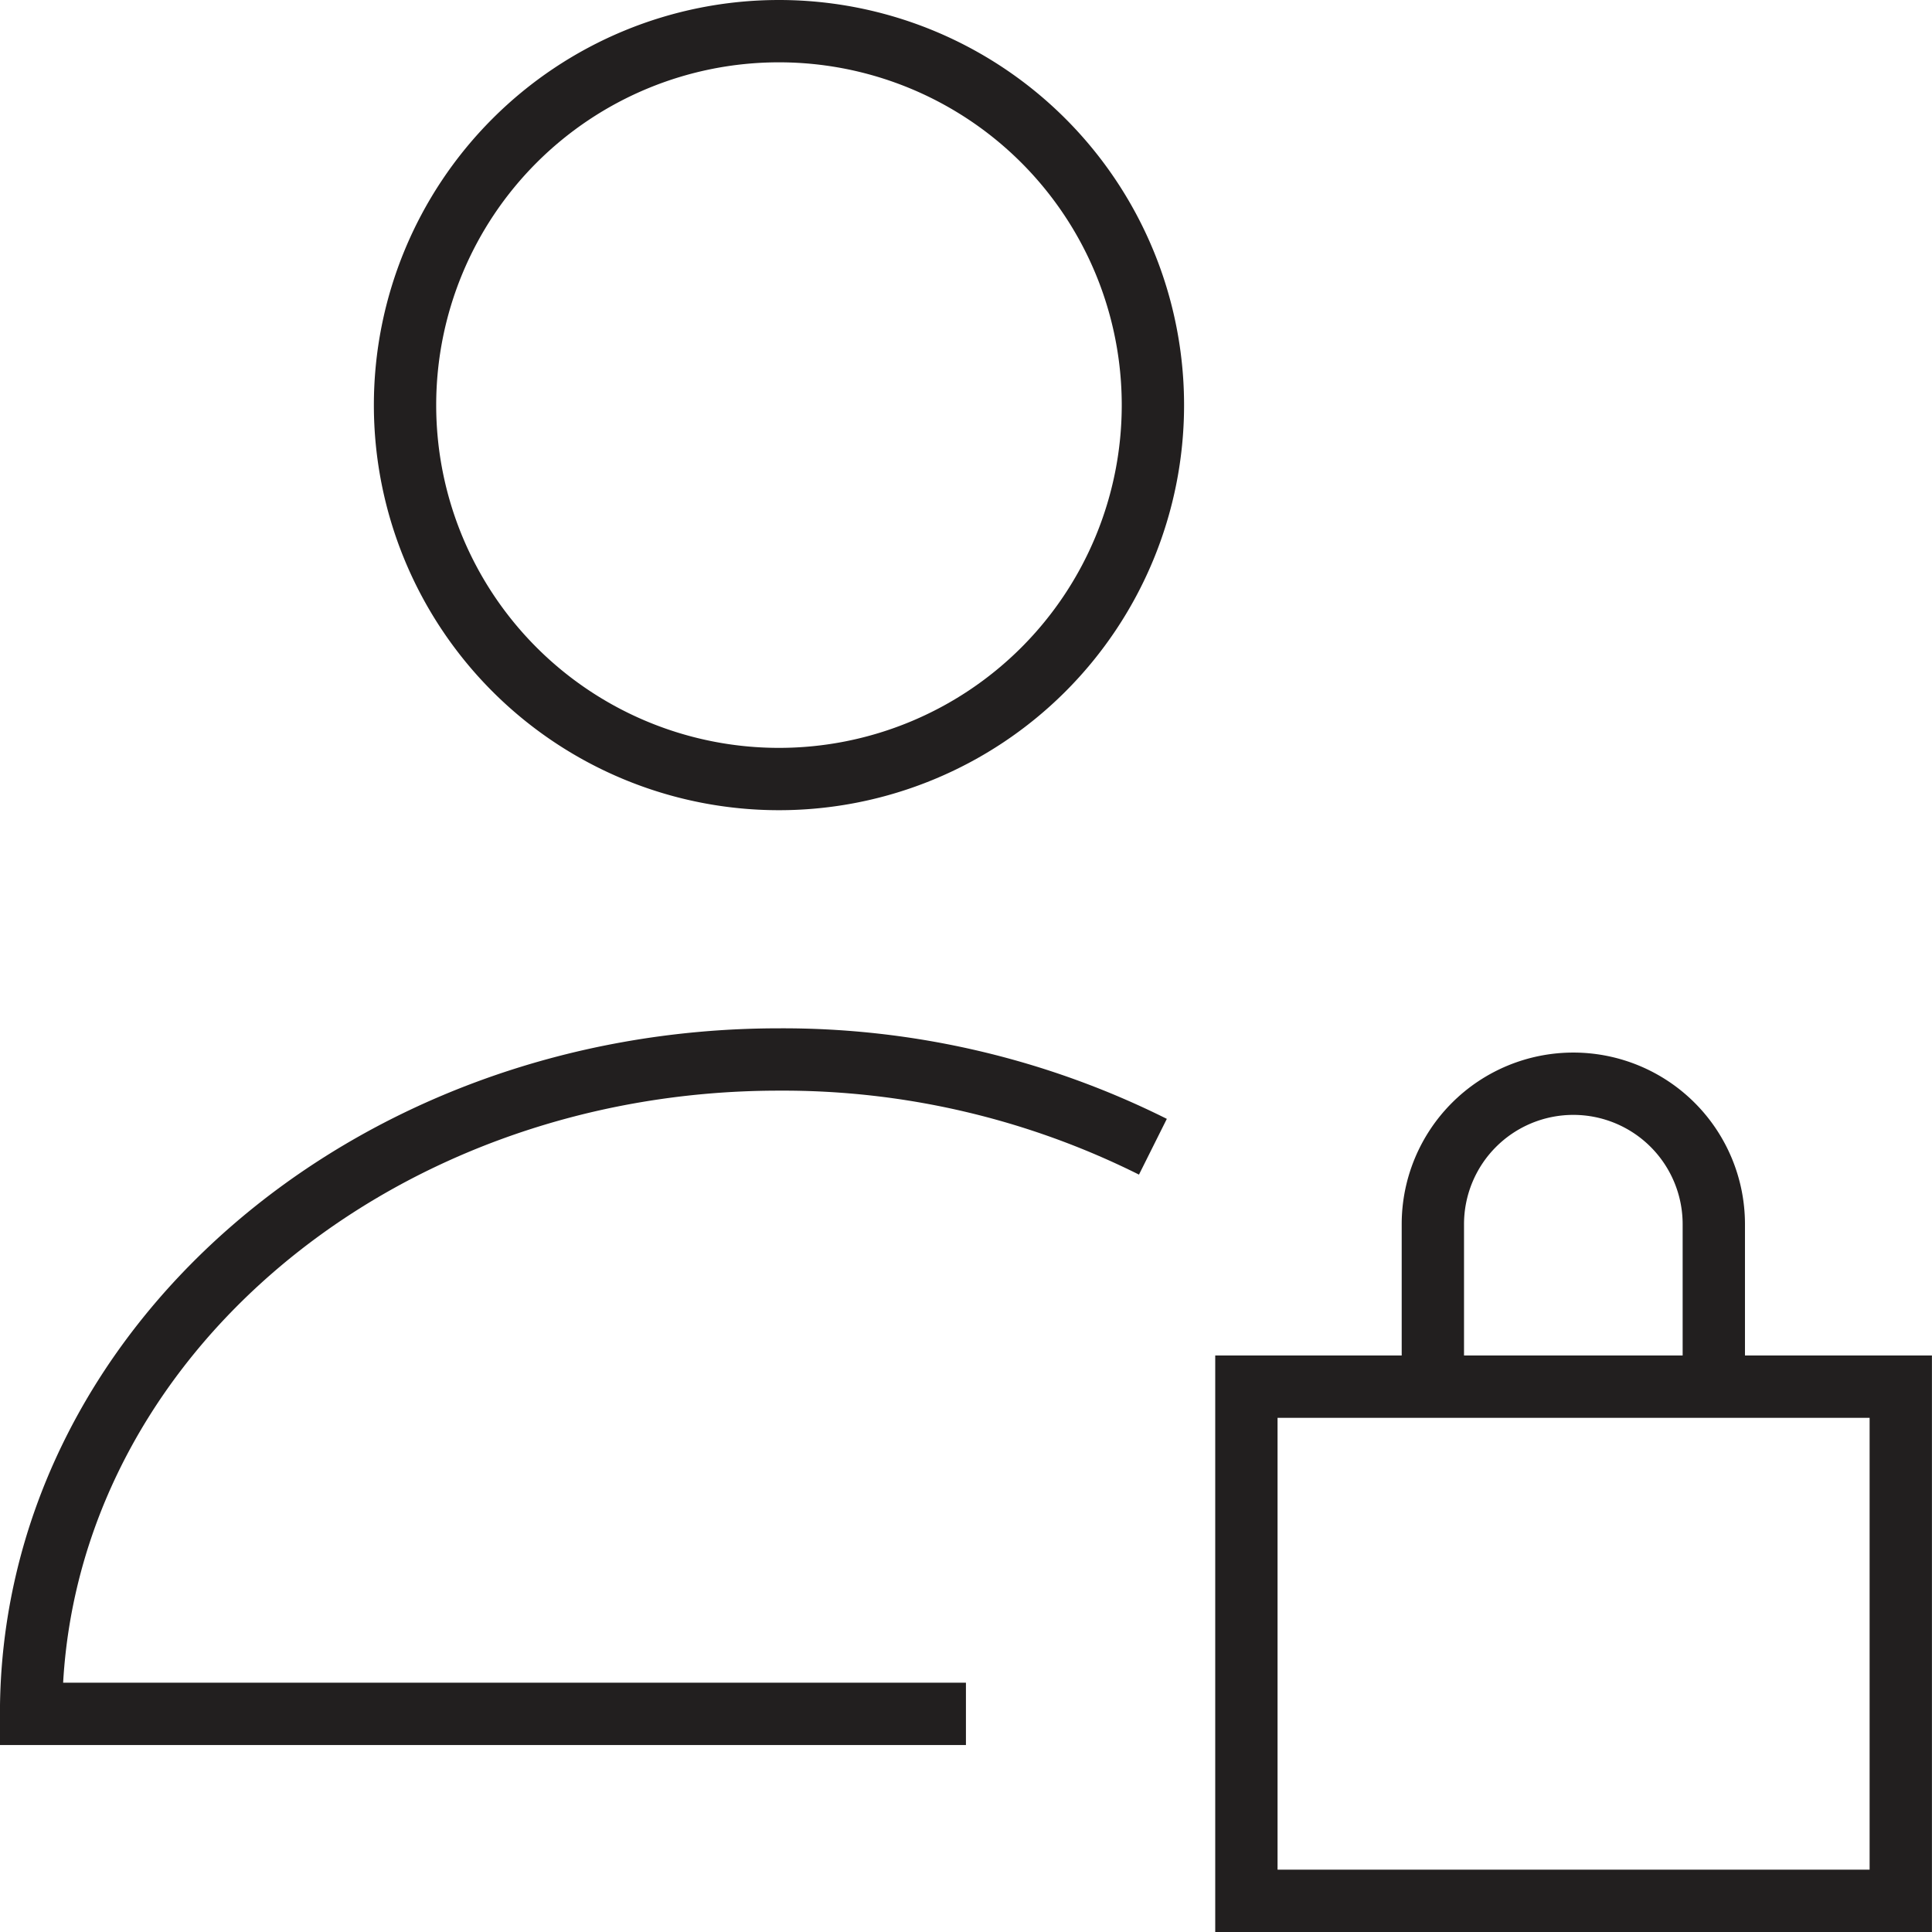
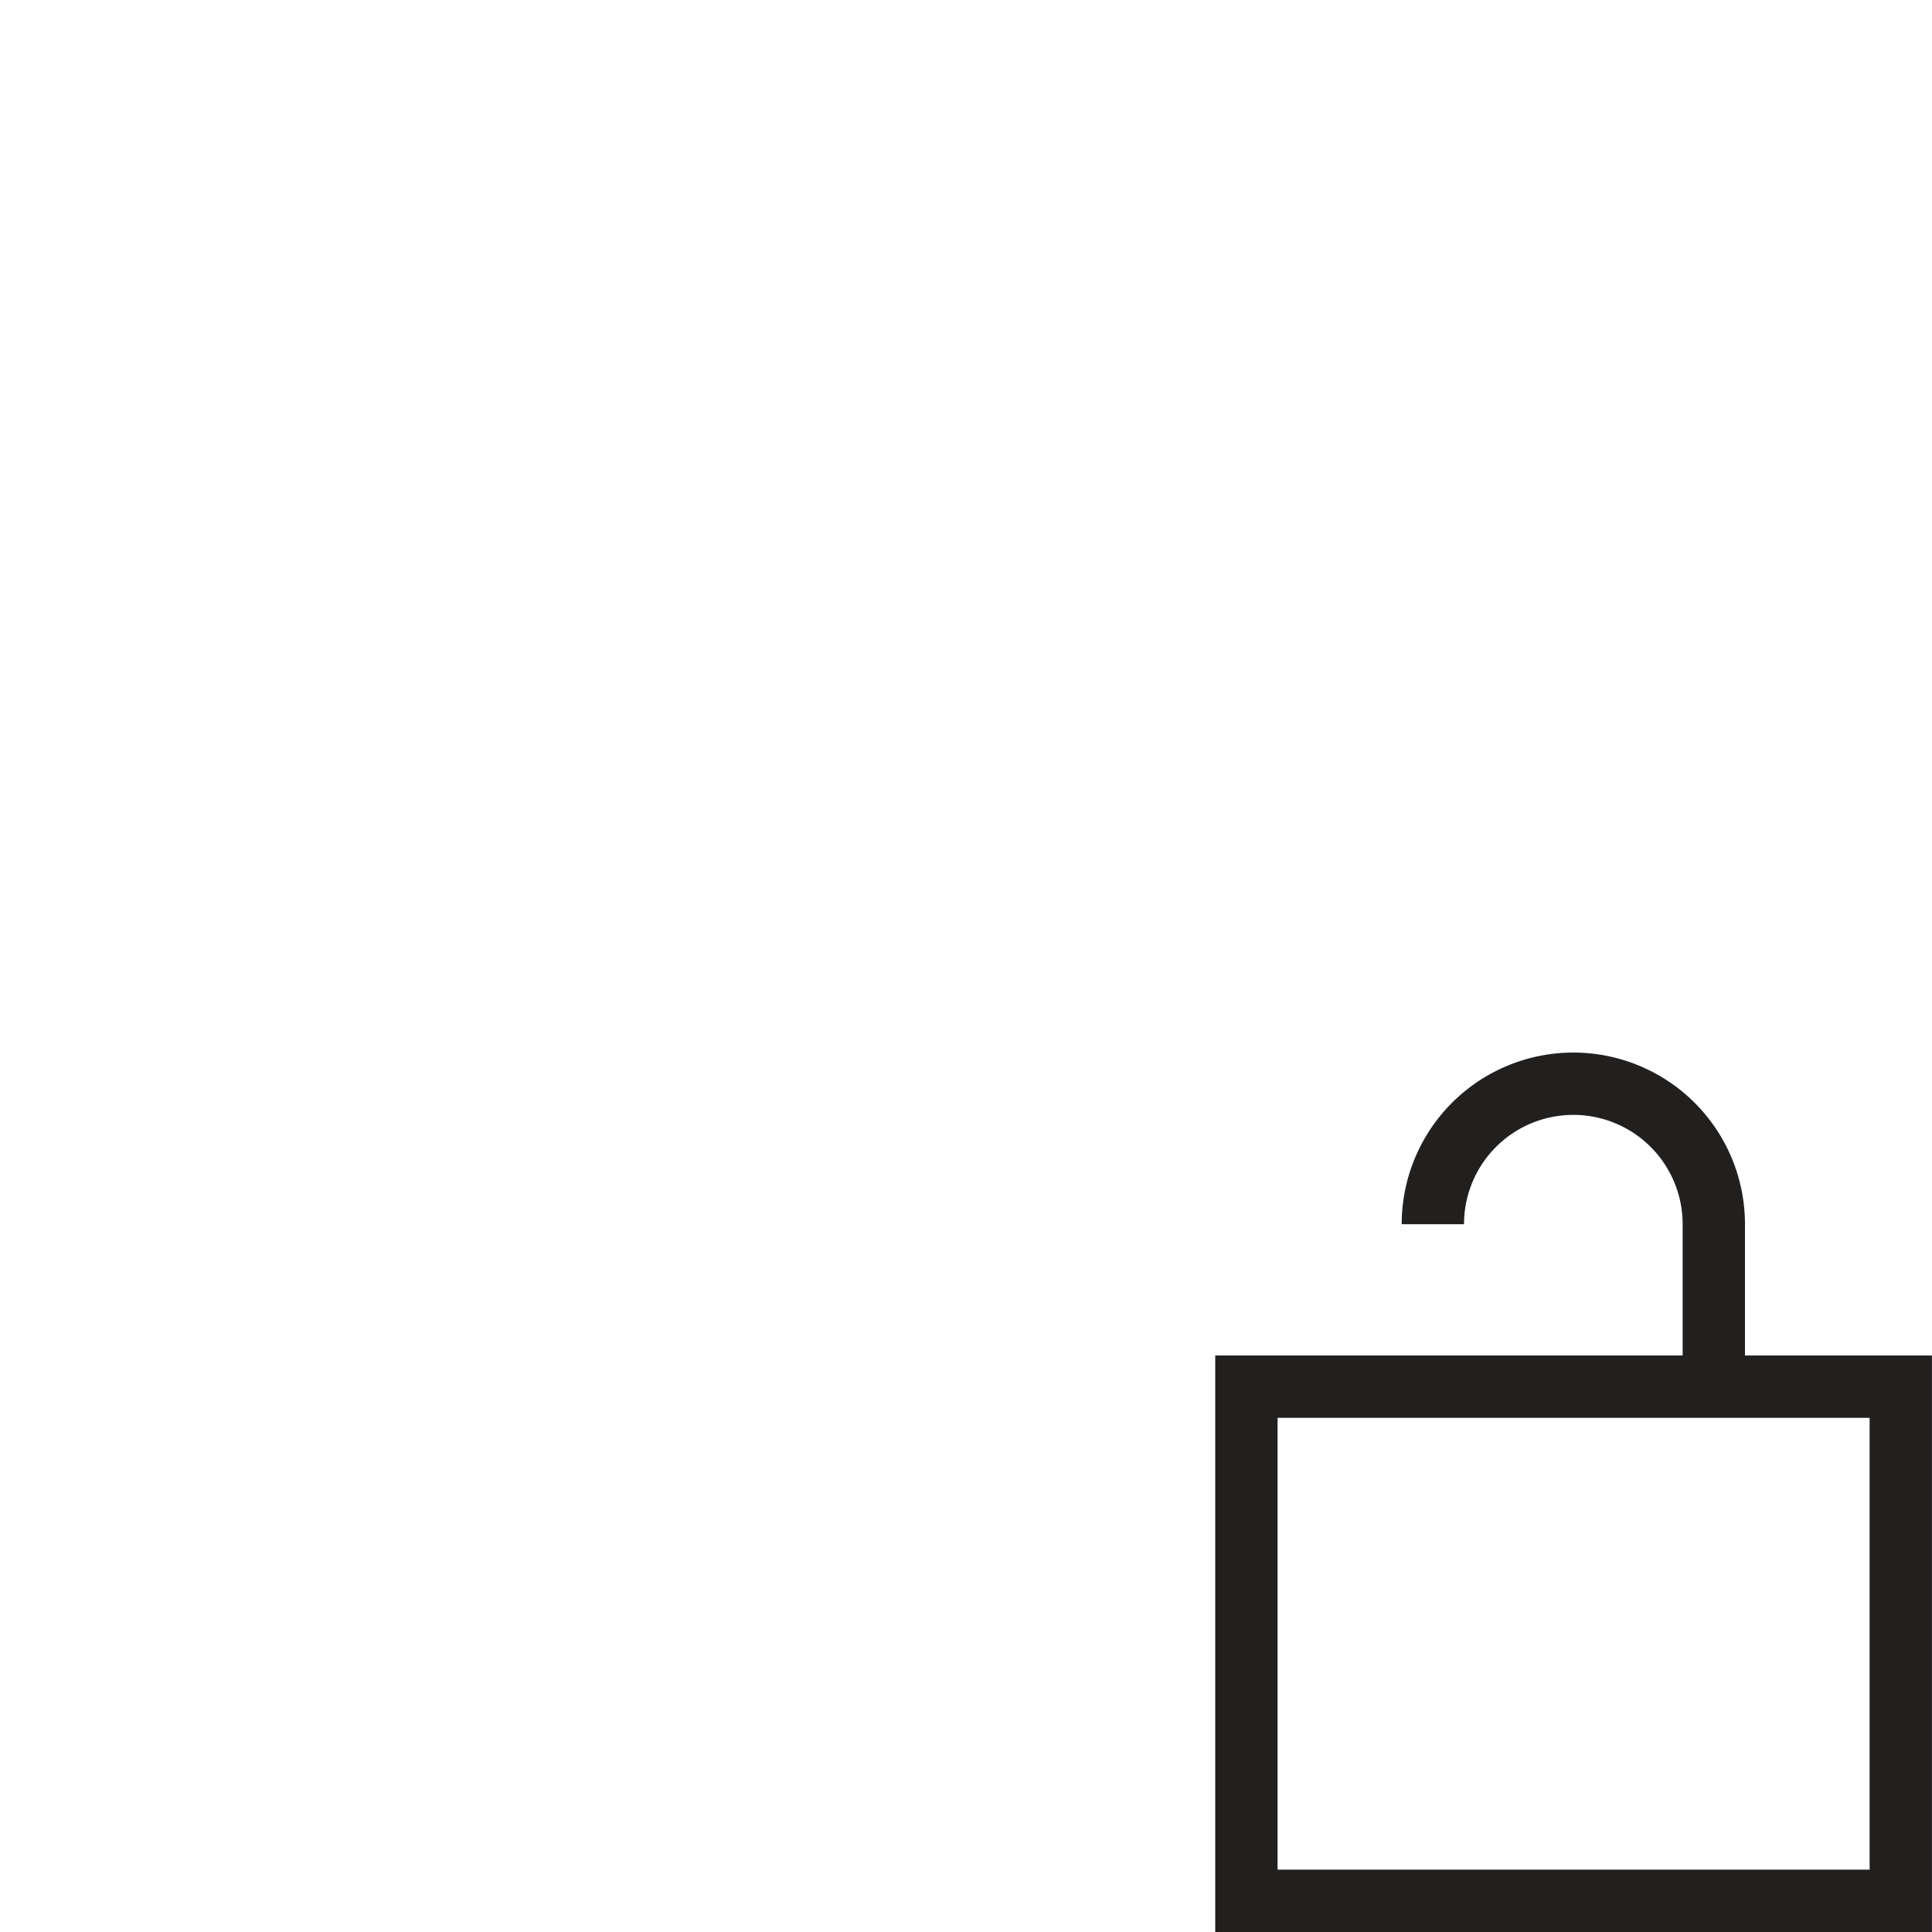
<svg xmlns="http://www.w3.org/2000/svg" width="31" height="31" viewBox="0 0 31 31">
  <g id="Group_953" data-name="Group 953" transform="translate(-1345 -3840.5)">
    <g id="Group_278" data-name="Group 278" transform="translate(-5046.601 545.549)">
-       <path id="Path_176" data-name="Path 176" d="M368.1,68.607h10.5v8.25H368.1Zm7.5,0V66a2.254,2.254,0,1,0-4.508,0v2.608" transform="translate(6043.5 3248.594)" fill="none" stroke="#221f1f" stroke-width="1" />
-       <path id="Path_177" data-name="Path 177" d="M318.1,34.451h-15c0-5.8,5.373-10.5,12-10.5a13.281,13.281,0,0,1,6,1.4m0-11.9a6,6,0,1,1-6-6A6,6,0,0,1,321.1,13.451Z" transform="translate(6089 3288)" fill="none" stroke="#221f1f" stroke-width="1" />
+       <path id="Path_176" data-name="Path 176" d="M368.1,68.607h10.5v8.25H368.1Zm7.5,0V66a2.254,2.254,0,1,0-4.508,0" transform="translate(6043.5 3248.594)" fill="none" stroke="#221f1f" stroke-width="1" />
    </g>
  </g>
</svg>